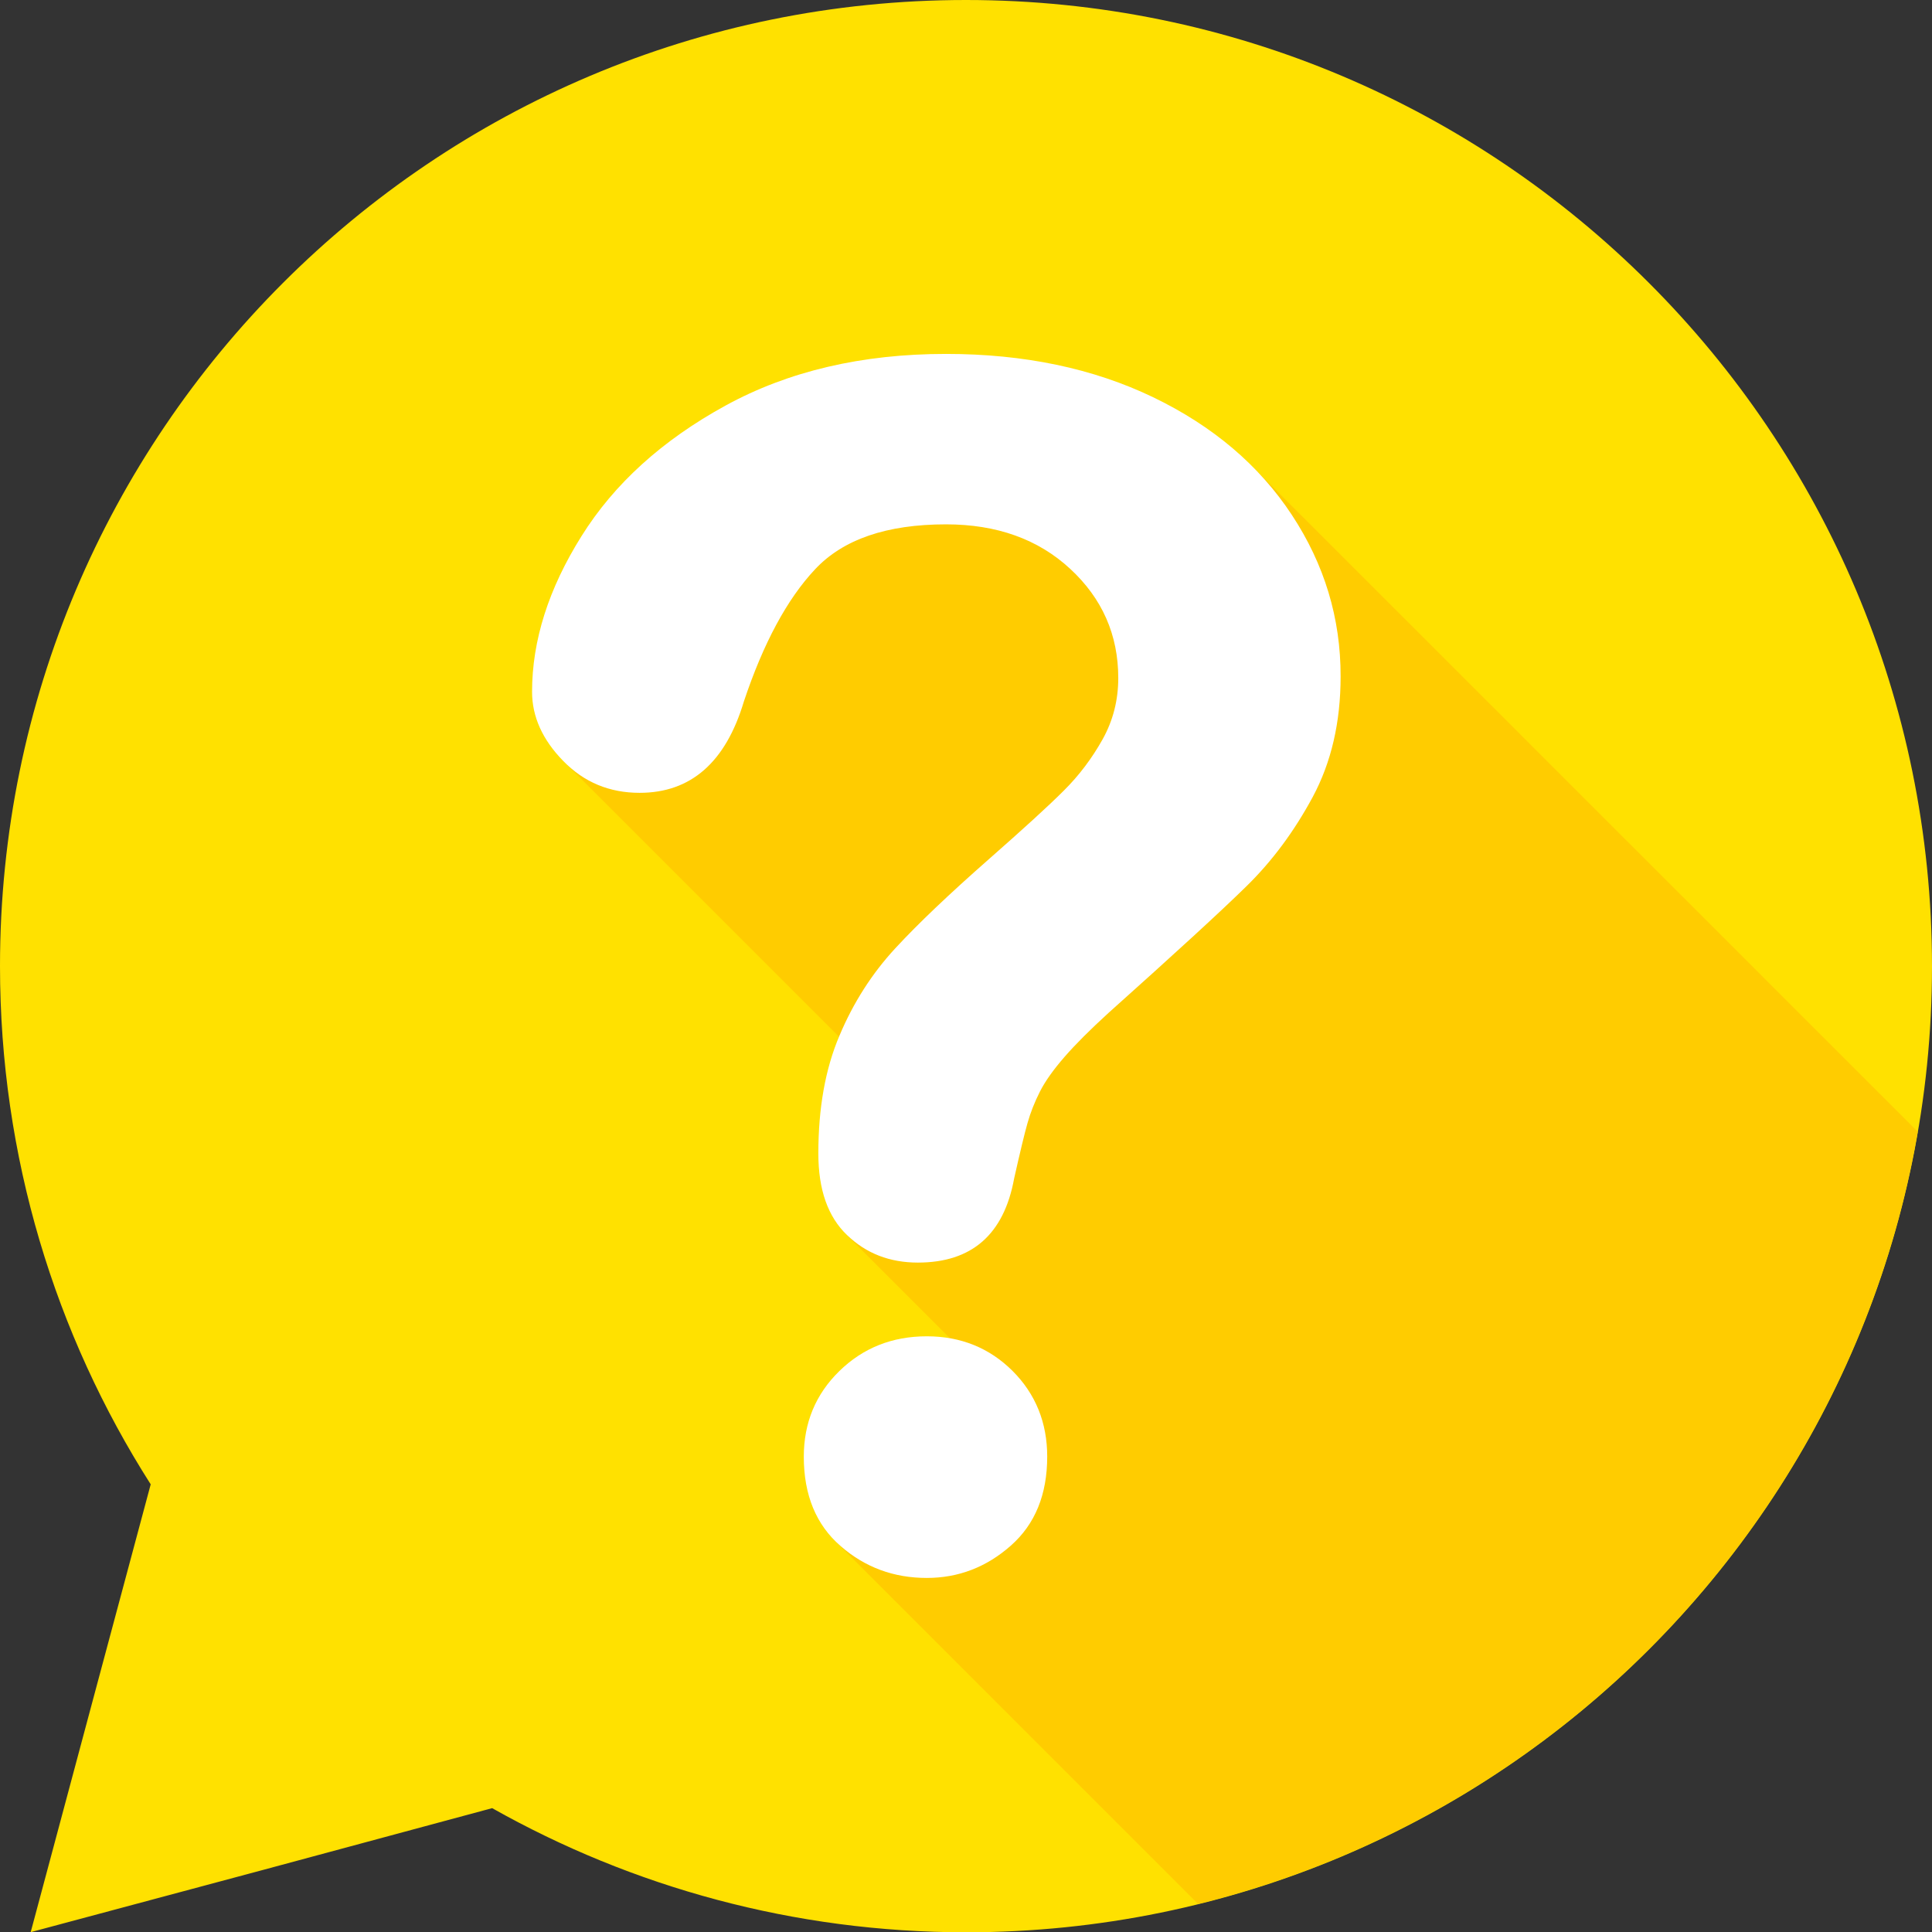
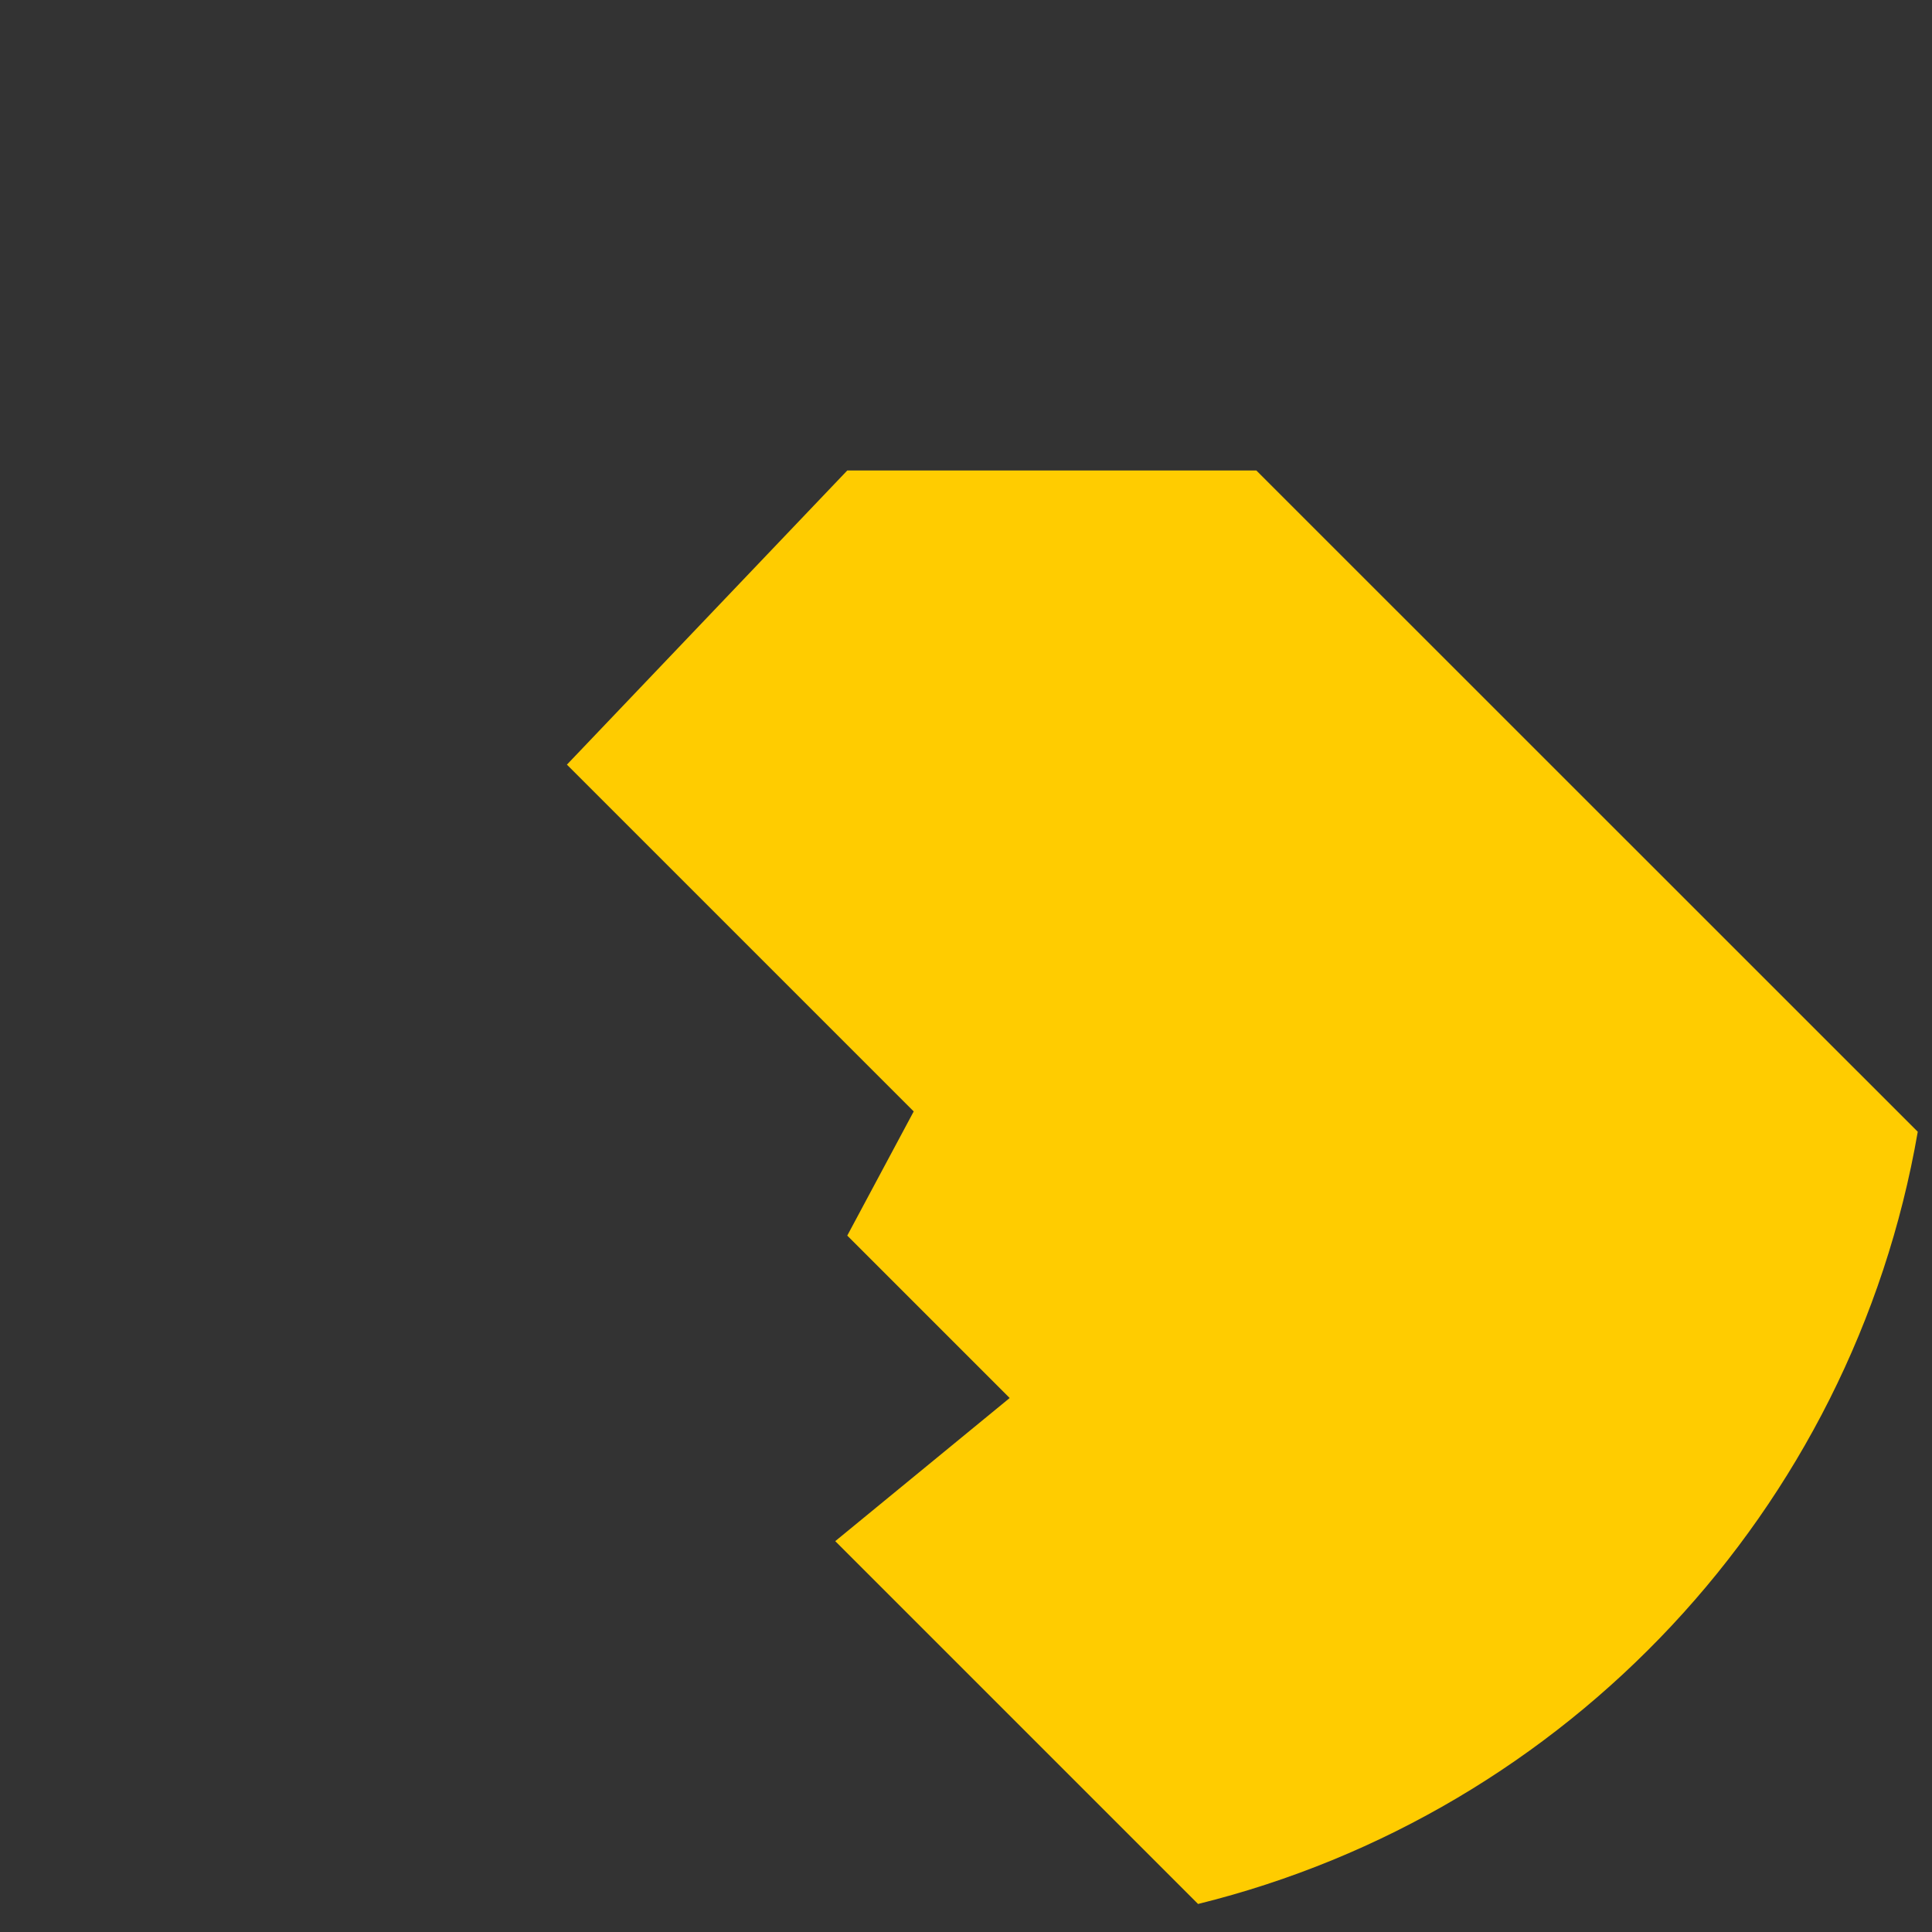
<svg xmlns="http://www.w3.org/2000/svg" version="1.0" id="瀧鵫_1" x="0px" y="0px" viewBox="0 0 1302.5 1302.5" style="enable-background:new 0 0 1302.5 1302.5;" xml:space="preserve">
  <rect x="0" y="0" width="1302.5" height="1302.5" fill="#333333" stroke="none" />
  <style type="text/css">
	.st0{fill:#FFE100;}
	.st1{fill:#FFCC00;}
	.st2{fill:#FFFFFF;}
</style>
  <g>
-     <path class="st0" d="M651.2,0C291.6,0,0,291.6,0,651.3c0,128.6,37.3,248.5,101.6,349.4l-39.2,146.2l-41.7,155.7l155.7-41.7   l155.4-41.9c94.4,53.2,203.4,83.7,319.5,83.7c359.7,0,651.2-291.6,651.2-651.2C1302.5,291.6,1010.9,0,651.2,0z" />
    <path class="st1" d="M1292.9,763L847,317.2H571.2l-189,198.3l233.8,233.8l-44.8,83.7l109.5,109.5L563.1,1039l244.6,244.6   C1056.4,1222.2,1248.8,1018.1,1292.9,763z" />
    <g>
-       <path class="st2" d="M624.8,900.9c-23.3,0-42.9,7.8-58.9,23.4c-16,15.6-24,34.9-24,57.8c0,25.8,8.3,45.9,24.8,60.2    c16.5,14.4,35.9,21.5,58.1,21.5c21.4,0,40.3-7.3,56.7-21.8c16.4-14.5,24.5-34.5,24.5-60c0-22.9-7.8-42.2-23.4-57.8    C667,908.7,647.7,900.9,624.8,900.9z" />
-       <path class="st2" d="M870.9,347.1c-22-33.4-53.2-59.9-93.5-79.3c-40.3-19.4-86.9-29.2-139.6-29.2c-56.7,0-106.3,11.6-148.8,34.9    c-42.5,23.3-74.9,52.6-97,88c-22.2,35.4-33.3,70.4-33.3,104.9c0,16.7,7,32.3,21,46.6c14,14.4,31.2,21.5,51.5,21.5    c34.5,0,58-20.5,70.3-61.6c13.1-39.2,29.1-69,48-89.1c18.9-20.2,48.3-30.3,88.3-30.3c34.2,0,62.1,10,83.7,30    c21.6,20,32.4,44.5,32.4,73.6c0,14.9-3.5,28.7-10.6,41.4c-7.1,12.7-15.8,24.3-26.2,34.6c-10.4,10.4-27.2,25.7-50.4,46.1    c-26.5,23.3-47.6,43.3-63.2,60.2c-15.6,16.9-28.2,36.5-37.6,58.9c-9.5,22.3-14.2,48.8-14.2,79.3c0,24.4,6.4,42.7,19.4,55.1    c12.9,12.4,28.8,18.5,47.7,18.5c36.3,0,58-18.9,64.9-56.7c4-17.8,7-30.3,9-37.3c2-7.1,4.8-14.2,8.4-21.3    c3.6-7.1,9.2-14.9,16.6-23.4c7.4-8.5,17.3-18.4,29.7-29.7c44.7-40,75.7-68.4,92.9-85.3c17.3-16.9,32.2-37,44.7-60.2    c12.5-23.3,18.8-50.3,18.8-81.2C903.9,416.8,892.9,380.5,870.9,347.1z" />
-     </g>
+       </g>
  </g>
</svg>